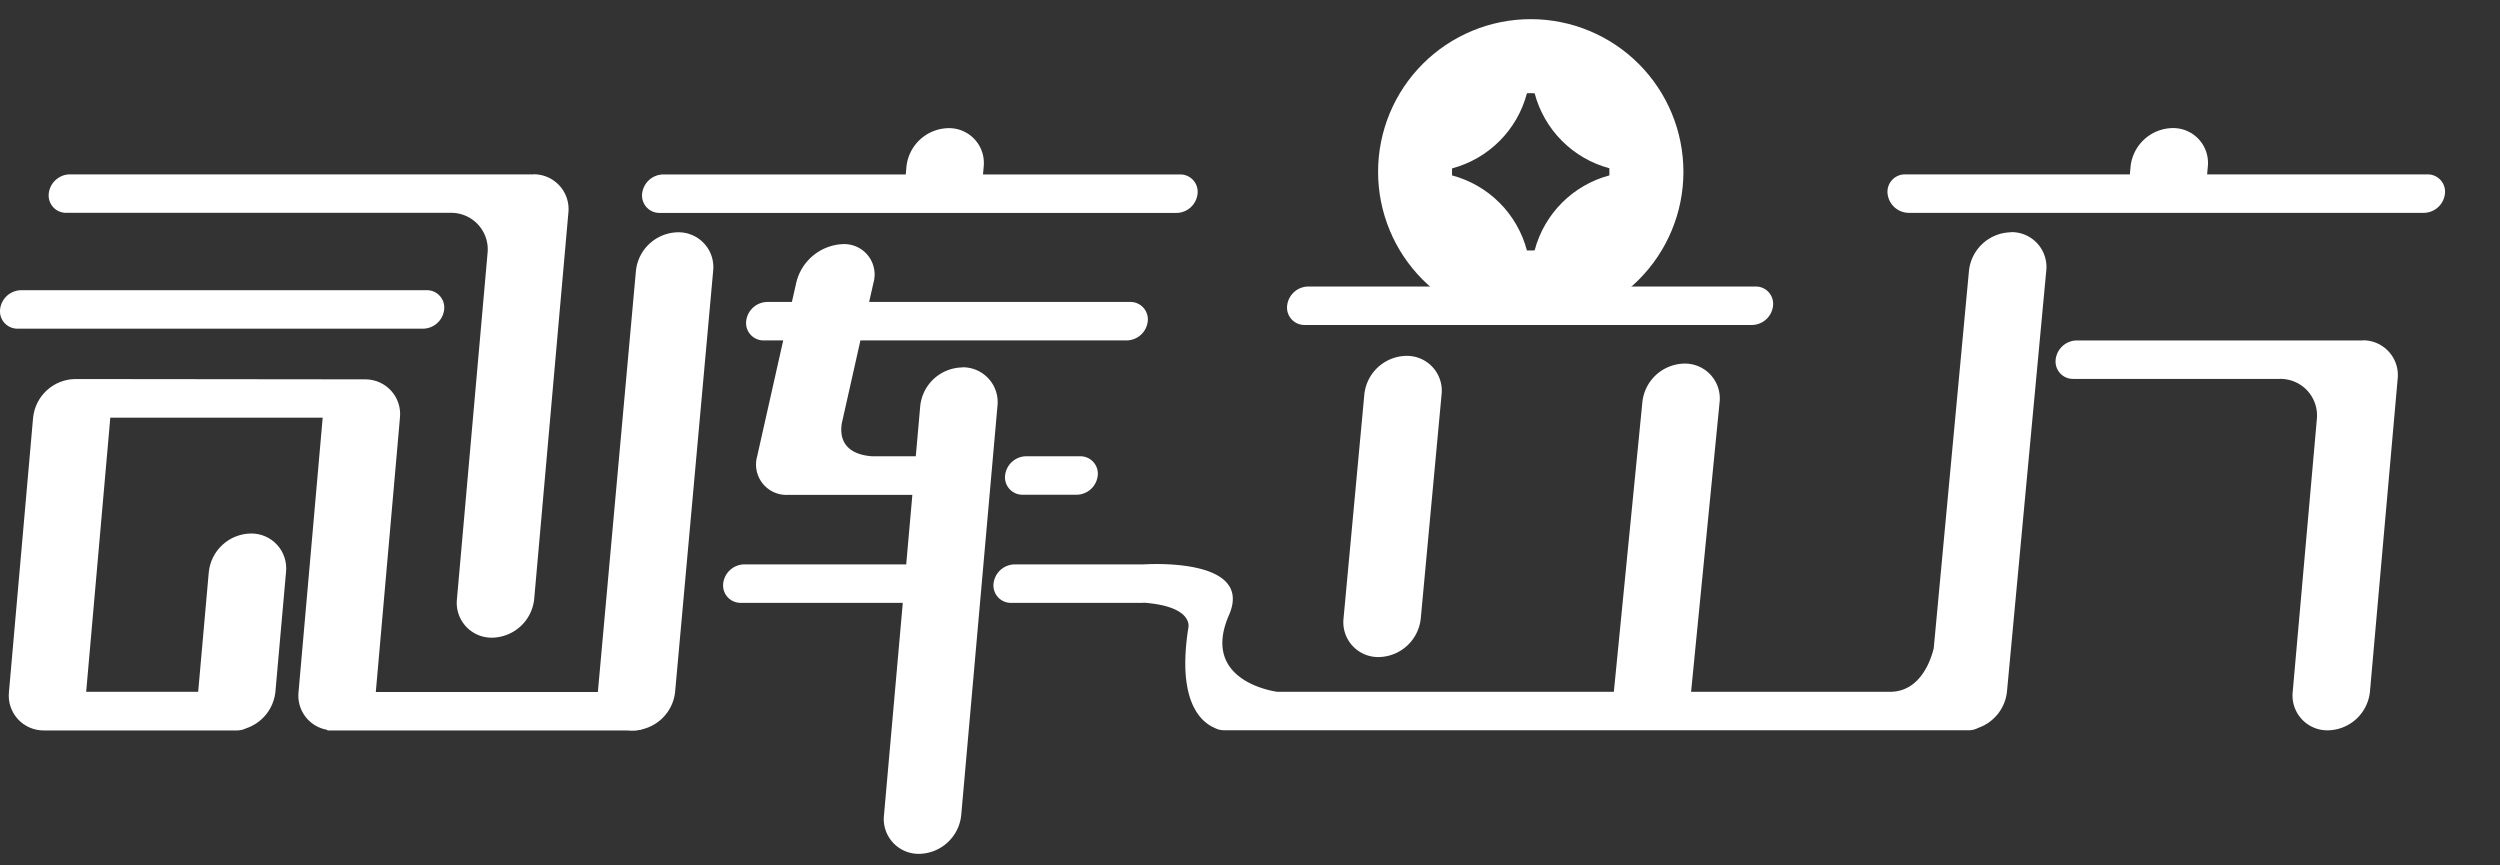
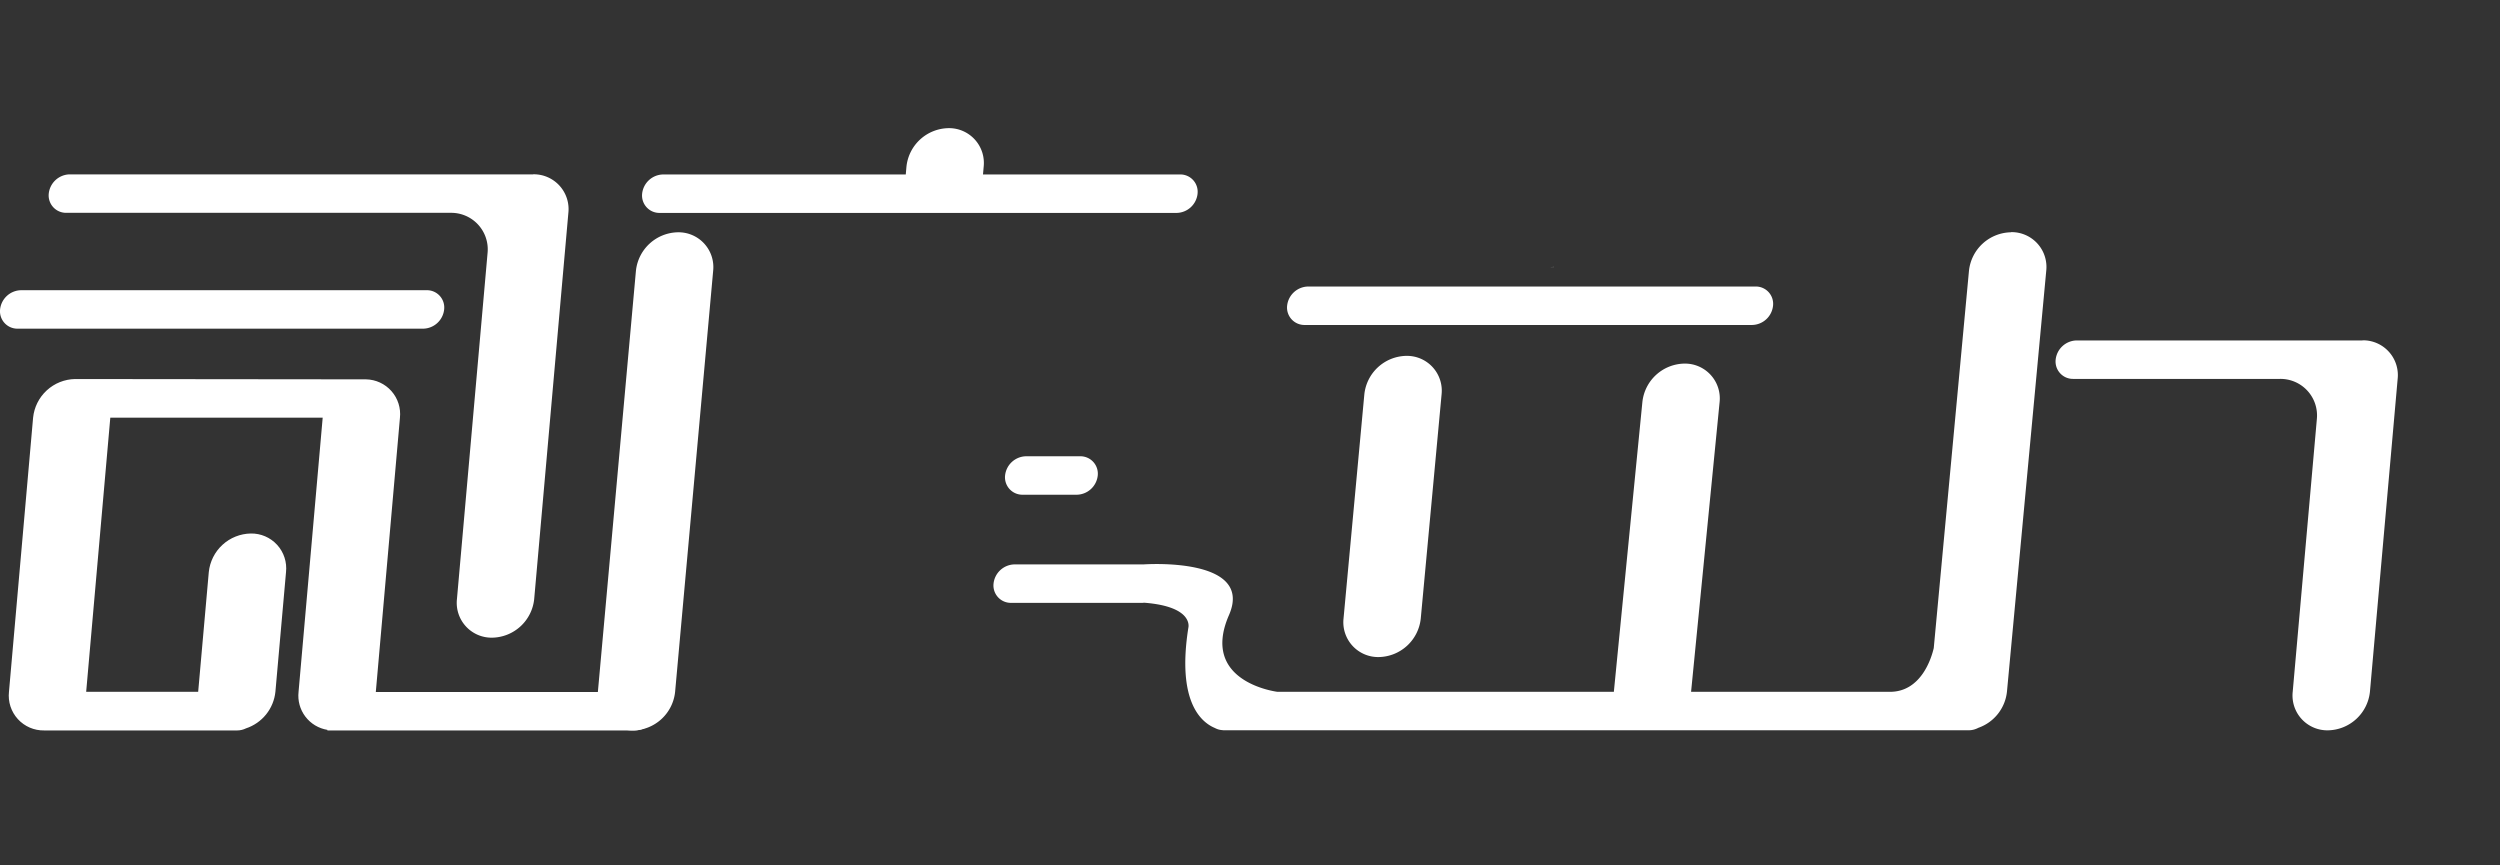
<svg xmlns="http://www.w3.org/2000/svg" width="130" height="45" viewBox="0 0 130 45">
  <rect x="0" y="0" width="130" height="45" fill="#333333" stroke="none" />
  <defs>
    <clipPath id="clip-path">
      <path id="路径_14" data-name="路径 14" d="M118.395,143.592a2.235,2.235,0,0,0-2.184,2.008l-1.255,14.257a1.81,1.81,0,0,0,1.832,2.008c.023,0,.046,0,.069,0v0h9.971a1.042,1.042,0,0,0,.453-.108,2.245,2.245,0,0,0,1.53-1.9l.552-6.225a1.811,1.811,0,0,0-1.832-2.008,2.235,2.235,0,0,0-2.184,2.008l-.552,6.225h-5.824l1.255-14.257h11.044l-1.255,14.257a1.8,1.8,0,0,0,1.5,1.978l0,.03h16a1.117,1.117,0,0,0,1.092-1,.905.905,0,0,0-.916-1H134.032l1.255-14.257a1.807,1.807,0,0,0-1.764-2v0Z" transform="translate(-114.948 -143.592)" fill="#fff" />
    </clipPath>
    <clipPath id="clip-path-2">
      <path id="路径_15" data-name="路径 15" d="M275.058,115.583a5.486,5.486,0,0,0-3.892-3.907c0-.061-.005-.122-.005-.183s0-.122.005-.183a5.486,5.486,0,0,0,3.892-3.907c.066,0,.132-.005.2-.005s.137,0,.2.006a5.487,5.487,0,0,0,3.887,3.9c0,.061,0,.123,0,.185s0,.123,0,.185a5.486,5.486,0,0,0-3.887,3.9c-.067,0-.135.005-.2.005s-.131,0-.2,0m-7.741-4.09a7.939,7.939,0,1,0,7.939-7.939,7.939,7.939,0,0,0-7.939,7.939" transform="translate(-267.317 -103.554)" fill="#fff" />
    </clipPath>
  </defs>
  <g id="组_88" data-name="组 88" transform="translate(-220 -75)">
    <rect id="矩形_6" data-name="矩形 6" width="130" height="45" transform="translate(220 75)" fill="rgba(255,255,255,0)" />
    <g id="组_5" data-name="组 5" transform="translate(106.032 -27.554)">
      <path id="路径_1" data-name="路径 1" d="M185.529,182.69h.083c-.029,0-.058,0-.087,0Z" transform="translate(-38.118 -42.153)" fill="#fff" />
      <path id="路径_2" data-name="路径 2" d="M136.148,133.709H115.064a1.118,1.118,0,0,0-1.092,1,.906.906,0,0,0,.916,1h21.084a1.117,1.117,0,0,0,1.092-1,.9.9,0,0,0-.916-1" transform="translate(0 -16.064)" fill="#fff" />
      <path id="路径_3" data-name="路径 3" d="M144.585,120.818h-24.1a1.118,1.118,0,0,0-1.092,1,.905.905,0,0,0,.916,1h19.979a1.9,1.9,0,0,1,1.924,2.084l-1.593,18a1.811,1.811,0,0,0,1.833,2.008,2.236,2.236,0,0,0,2.184-2.008l1.777-20.08a1.811,1.811,0,0,0-1.832-2.008" transform="translate(-2.89 -9.197)" fill="#fff" />
      <path id="路径_4" data-name="路径 4" d="M184.654,127.263a2.235,2.235,0,0,0-2.184,2.008l-1.978,21.887a1.811,1.811,0,0,0,1.832,2.008,2.236,2.236,0,0,0,2.184-2.008l1.978-21.887a1.811,1.811,0,0,0-1.832-2.008" transform="translate(-35.434 -12.63)" fill="#fff" />
-       <path id="路径_5" data-name="路径 5" d="M206.87,134.978a2.236,2.236,0,0,0-2.184,2.008l-.231,2.611h-2.274c-.666-.045-1.772-.318-1.578-1.691l.973-4.333h13.85a1.118,1.118,0,0,0,1.092-1,.905.905,0,0,0-.916-1H202.029l.226-1a1.58,1.58,0,0,0-1.586-2.008,2.609,2.609,0,0,0-2.43,2.008l-.226,1h-1.286a1.118,1.118,0,0,0-1.092,1,.905.905,0,0,0,.916,1h1.01l-1.354,6.024a1.58,1.58,0,0,0,1.586,2.008c.011,0,.021,0,.032,0s.02,0,.031,0h6.421l-.32,3.614h-8.425a1.118,1.118,0,0,0-1.092,1,.906.906,0,0,0,.916,1h8.423l-.978,11.044a1.811,1.811,0,0,0,1.832,2.008,2.236,2.236,0,0,0,2.184-2.008l1.885-21.285a1.811,1.811,0,0,0-1.832-2.008" transform="translate(-42.866 -13.317)" fill="#fff" />
      <path id="路径_6" data-name="路径 6" d="M226.9,152.186a1.117,1.117,0,0,0-1.092,1,.906.906,0,0,0,.916,1h2.811a1.118,1.118,0,0,0,1.092-1,.906.906,0,0,0-.916-1Z" transform="translate(-59.576 -25.906)" fill="#fff" />
      <path id="路径_7" data-name="路径 7" d="M286.664,131.117c-.067,0-.133,0-.2.007h.2Z" transform="translate(-91.888 -14.683)" fill="#fff" />
-       <path id="路径_8" data-name="路径 8" d="M352.068,118.071H340.622l.036-.4a1.811,1.811,0,0,0-1.833-2.008,2.235,2.235,0,0,0-2.184,2.008l-.036.4H324.921a.906.906,0,0,0-.916,1,1.119,1.119,0,0,0,1.092,1h26.8a1.118,1.118,0,0,0,1.092-1,.9.9,0,0,0-.915-1" transform="translate(-111.884 -6.449)" fill="#fff" />
      <path id="路径_9" data-name="路径 9" d="M358.661,139.292h-2.049c-.01,0-.021,0-.031,0s-.021,0-.033,0H343.8a1.118,1.118,0,0,0-1.092,1,.905.905,0,0,0,.916,1h10.743a1.9,1.9,0,0,1,1.924,2.082l-1.256,14.184a1.81,1.81,0,0,0,1.832,2.008,2.235,2.235,0,0,0,2.184-2.008l1.441-16.265a1.81,1.81,0,0,0-1.827-2.008" transform="translate(-121.846 -19.035)" fill="#fff" />
      <path id="路径_10" data-name="路径 10" d="M277.427,127.263a2.236,2.236,0,0,0-2.184,2.008l-1.831,19.613c-.116.5-.643,2.275-2.28,2.275H260.793l1.483-15.06a1.811,1.811,0,0,0-1.832-2.008,2.235,2.235,0,0,0-2.184,2.008l-1.483,15.06h-17.49s-4.051-.489-2.523-3.99c1.332-3.054-4.437-2.636-4.437-2.636h-6.714a1.118,1.118,0,0,0-1.092,1,.905.905,0,0,0,.916,1h6.827c.03,0,.059-.006.088-.008,2.6.2,2.3,1.3,2.3,1.3-.606,3.841.661,4.915,1.38,5.215a.924.924,0,0,0,.389.111c.039.006.062.007.062.007h38.755a1.057,1.057,0,0,0,.491-.127,2.24,2.24,0,0,0,1.49-1.881l2.043-21.887a1.811,1.811,0,0,0-1.832-2.008" transform="translate(-58.889 -12.63)" fill="#fff" />
      <path id="路径_11" data-name="路径 11" d="M214.3,119.075a.9.9,0,0,0-.916-1H203.143l.035-.4a1.811,1.811,0,0,0-1.832-2.008,2.235,2.235,0,0,0-2.184,2.008l-.035.4H186.51a1.118,1.118,0,0,0-1.092,1,.905.905,0,0,0,.916,1h26.875a1.117,1.117,0,0,0,1.092-1" transform="translate(-38.059 -6.449)" fill="#fff" />
      <path id="路径_12" data-name="路径 12" d="M264.545,143.022l-1.081,11.646a1.81,1.81,0,0,0,1.832,2.008,2.235,2.235,0,0,0,2.184-2.008l1.082-11.646a1.811,1.811,0,0,0-1.833-2.008,2.235,2.235,0,0,0-2.184,2.008" transform="translate(-79.632 -19.955)" fill="#fff" />
      <path id="路径_13" data-name="路径 13" d="M258.1,135.287h23.26a1.117,1.117,0,0,0,1.092-1,.9.9,0,0,0-.916-1h-23.26a1.118,1.118,0,0,0-1.092,1,.906.906,0,0,0,.916,1" transform="translate(-76.286 -15.834)" fill="#fff" />
      <g id="组_2" data-name="组 2" transform="translate(114.426 122.264)">
        <g id="组_1" data-name="组 1" transform="translate(0 0)" clip-path="url(#clip-path)">
          <rect id="矩形_1" data-name="矩形 1" width="29.805" height="38.211" transform="translate(-6.545 15.602) rotate(-67.521)" fill="#fff" />
        </g>
      </g>
      <g id="组_4" data-name="组 4" transform="translate(185.628 103.554)">
        <g id="组_3" data-name="组 3" clip-path="url(#clip-path-2)">
-           <rect id="矩形_2" data-name="矩形 2" width="22.447" height="22.447" transform="translate(-7.927 7.498) rotate(-43.409)" fill="#fff" />
-         </g>
+           </g>
      </g>
    </g>
  </g>
</svg>